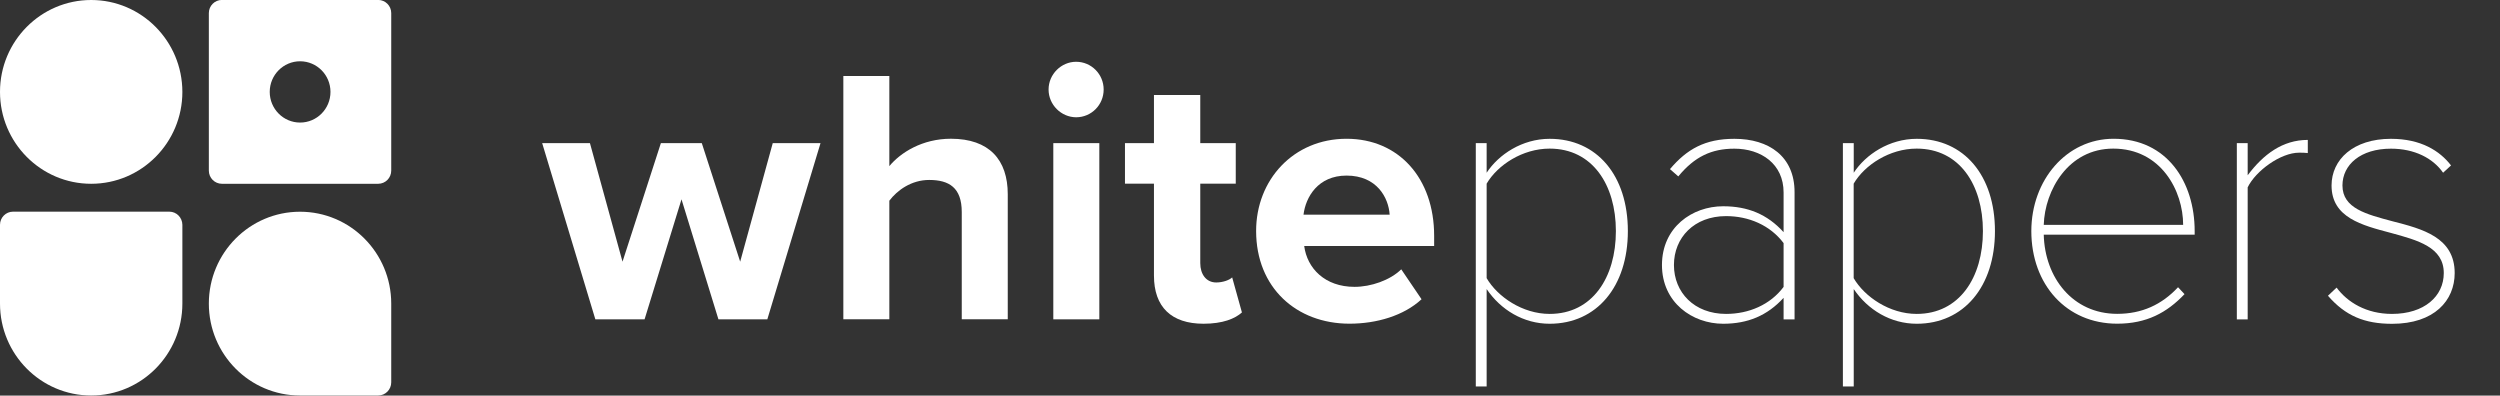
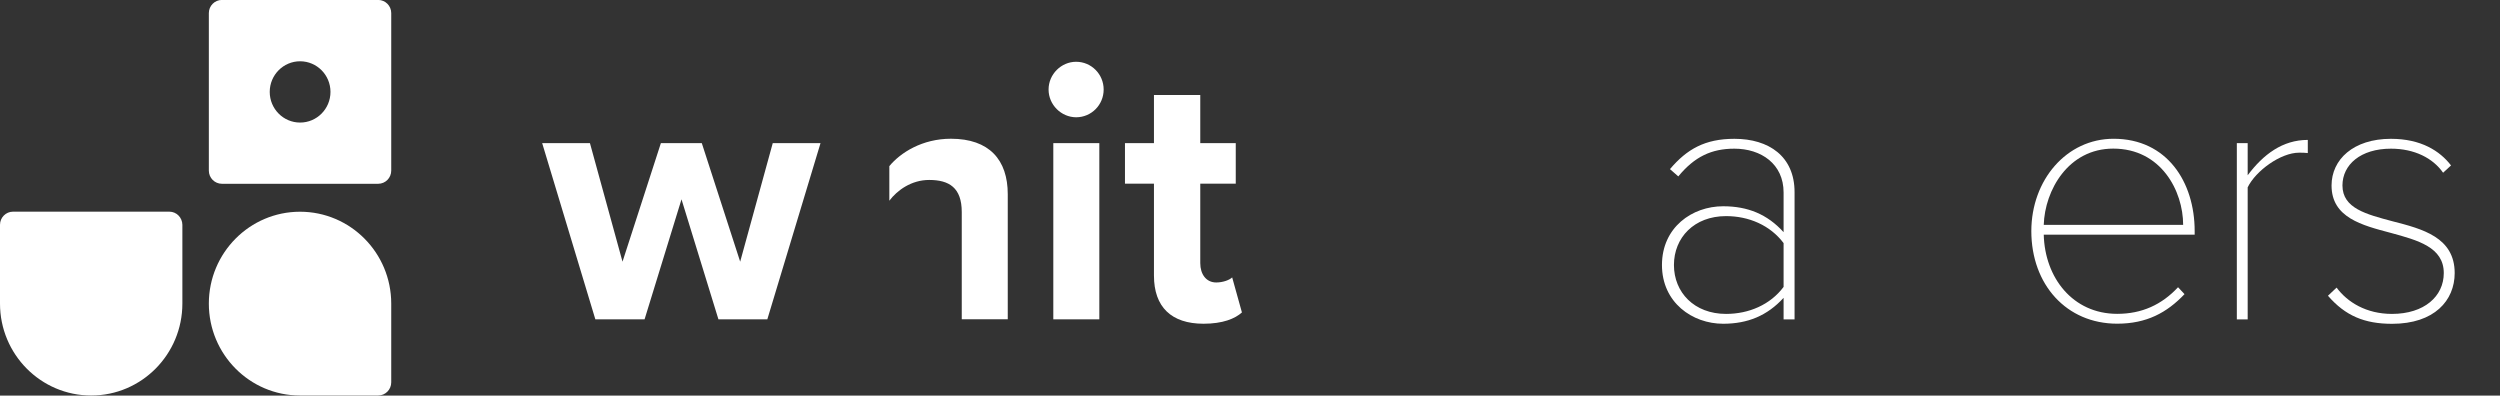
<svg xmlns="http://www.w3.org/2000/svg" width="158" height="25" viewBox="0 0 158 25" fill="none">
  <rect x="0" y="0" width="158" height="25" fill="#333333" stroke="none" />
  <g clip-path="url(#clip0_503_1397)">
    <path d="M20.886 5.808C20.886 6.879 20.026 7.746 18.966 7.746C17.907 7.746 17.047 6.879 17.047 5.808C17.047 4.74 17.907 3.873 18.966 3.873C20.026 3.873 20.886 4.74 20.886 5.808ZM24.726 10.784V0.827C24.726 0.369 24.355 -0.004 23.901 -0.004H14.024C13.57 -0.004 13.199 0.369 13.199 0.827V10.784C13.199 11.242 13.57 11.615 14.024 11.615H23.901C24.359 11.615 24.726 11.242 24.726 10.784Z" fill="white" />
-     <path d="M5.763 0C2.581 0 0 2.601 0 5.808C0 9.014 2.581 11.615 5.763 11.615C8.945 11.615 11.526 9.014 11.526 5.808C11.522 2.601 8.945 0 5.763 0Z" fill="white" />
    <path d="M10.702 13.377H5.763H0.824C0.37 13.377 0 13.75 0 14.208V19.184C0 22.395 2.581 24.996 5.763 24.996C8.945 24.996 11.526 22.395 11.526 19.184V14.208C11.522 13.75 11.156 13.377 10.702 13.377Z" fill="white" />
    <path d="M24.726 19.208C24.726 19.2 24.726 19.196 24.726 19.188C24.726 15.982 22.145 13.381 18.962 13.381C15.78 13.381 13.199 15.982 13.199 19.188C13.199 22.395 15.78 24.996 18.962 24.996C18.97 24.996 18.974 24.996 18.982 24.996H23.901C24.355 24.996 24.726 24.623 24.726 24.165V19.208Z" fill="white" />
    <path d="M45.405 20.182L43.071 12.597L40.737 20.182H37.626L34.265 9.045H37.284L39.343 16.538L41.768 9.045H44.353L46.779 16.538L48.838 9.045H51.857L48.495 20.182H45.405Z" fill="white" />
-     <path d="M60.783 20.182V13.404C60.783 11.858 59.982 11.373 58.724 11.373C57.604 11.373 56.708 12.019 56.206 12.685V20.178H53.299V4.803H56.206V10.498C56.915 9.643 58.289 8.768 60.098 8.768C62.523 8.768 63.69 10.104 63.69 12.272V20.178H60.783V20.182Z" fill="white" />
+     <path d="M60.783 20.182V13.404C60.783 11.858 59.982 11.373 58.724 11.373C57.604 11.373 56.708 12.019 56.206 12.685V20.178V4.803H56.206V10.498C56.915 9.643 58.289 8.768 60.098 8.768C62.523 8.768 63.69 10.104 63.69 12.272V20.178H60.783V20.182Z" fill="white" />
    <path d="M66.27 5.658C66.27 4.691 67.071 3.904 68.011 3.904C68.971 3.904 69.751 4.687 69.751 5.658C69.751 6.629 68.975 7.412 68.011 7.412C67.071 7.408 66.27 6.625 66.27 5.658ZM66.569 20.183V9.046H69.477V20.183H66.569Z" fill="white" />
    <path d="M72.93 17.418V11.607H71.098V9.046H72.93V6.004H75.857V9.046H78.1V11.607H75.857V16.632C75.857 17.322 76.224 17.852 76.865 17.852C77.299 17.852 77.713 17.691 77.873 17.531L78.49 19.746C78.056 20.139 77.279 20.46 76.064 20.46C74.029 20.46 72.93 19.401 72.93 17.418Z" fill="white" />
-     <path d="M85.102 8.77C88.396 8.77 90.638 11.258 90.638 14.902V15.548H82.426C82.609 16.953 83.728 18.129 85.608 18.129C86.639 18.129 87.85 17.716 88.559 17.021L89.842 18.912C88.722 19.951 87.006 20.457 85.289 20.457C81.928 20.457 79.387 18.173 79.387 14.601C79.383 11.374 81.741 8.77 85.102 8.77ZM82.382 13.566H87.826C87.759 12.506 87.026 11.097 85.102 11.097C83.294 11.097 82.517 12.458 82.382 13.566Z" fill="white" />
-     <path d="M93.956 24.426H93.27V9.046H93.956V10.917C94.712 9.765 96.198 8.773 97.938 8.773C100.914 8.773 102.881 11.077 102.881 14.605C102.881 18.109 100.914 20.461 97.938 20.461C96.29 20.461 94.848 19.586 93.956 18.269V24.426ZM97.938 9.392C96.222 9.392 94.645 10.431 93.956 11.607V17.579C94.641 18.755 96.222 19.839 97.938 19.839C100.639 19.839 102.124 17.535 102.124 14.605C102.124 11.675 100.639 9.392 97.938 9.392Z" fill="white" />
    <path d="M112.723 20.184V18.823C111.691 19.951 110.457 20.461 108.903 20.461C106.96 20.461 105.036 19.124 105.036 16.748C105.036 14.372 106.936 13.036 108.903 13.036C110.461 13.036 111.695 13.541 112.723 14.673V12.161C112.723 10.363 111.305 9.396 109.612 9.396C108.171 9.396 107.095 9.901 106.068 11.149L105.542 10.688C106.617 9.42 107.76 8.773 109.616 8.773C111.791 8.773 113.416 9.881 113.416 12.141V20.188H112.723V20.184ZM112.723 15.364C111.875 14.236 110.525 13.658 109.087 13.658C107.071 13.658 105.793 15.018 105.793 16.748C105.793 18.478 107.075 19.839 109.087 19.839C110.528 19.839 111.879 19.261 112.723 18.133V15.364Z" fill="white" />
-     <path d="M117.156 24.426H116.471V9.046H117.156V10.917C117.912 9.765 119.398 8.773 121.139 8.773C124.114 8.773 126.081 11.077 126.081 14.605C126.081 18.109 124.114 20.461 121.139 20.461C119.49 20.461 118.048 19.586 117.156 18.269V24.426ZM121.135 9.392C119.418 9.392 117.841 10.431 117.152 11.607V17.579C117.837 18.755 119.418 19.839 121.135 19.839C123.835 19.839 125.321 17.535 125.321 14.605C125.321 11.675 123.835 9.392 121.135 9.392Z" fill="white" />
    <path d="M133.578 8.77C136.963 8.77 138.703 11.515 138.703 14.601V14.83H129.165C129.232 17.551 130.997 19.835 133.809 19.835C135.366 19.835 136.624 19.257 137.652 18.153L138.062 18.59C136.943 19.767 135.661 20.457 133.805 20.457C130.602 20.457 128.38 17.988 128.38 14.601C128.384 11.374 130.606 8.77 133.578 8.77ZM129.165 14.212H137.975C137.975 12.069 136.581 9.392 133.558 9.392C130.718 9.392 129.232 12.021 129.165 14.212Z" fill="white" />
    <path d="M141.368 20.184V9.046H142.053V11.077C143.037 9.765 144.252 8.842 145.853 8.842V9.673C145.646 9.649 145.51 9.649 145.303 9.649C144.136 9.649 142.559 10.8 142.053 11.84V20.188H141.368V20.184Z" fill="white" />
    <path d="M147.673 18.177C148.358 19.1 149.549 19.839 151.174 19.839C153.209 19.839 154.447 18.731 154.447 17.258C154.447 15.62 152.799 15.183 151.106 14.721C149.274 14.236 147.354 13.754 147.354 11.723C147.354 10.086 148.728 8.773 151.106 8.773C153.006 8.773 154.197 9.536 154.905 10.455L154.404 10.917C153.762 9.994 152.595 9.396 151.11 9.396C149.186 9.396 148.043 10.411 148.043 11.723C148.043 13.176 149.576 13.546 151.201 13.983C153.101 14.469 155.136 14.998 155.136 17.258C155.136 18.988 153.854 20.465 151.178 20.465C149.437 20.465 148.226 19.959 147.127 18.691L147.673 18.177Z" fill="white" />
  </g>
  <defs>
    <clipPath id="clip0_503_1397">
      <rect width="158" height="25" fill="white" />
    </clipPath>
  </defs>
</svg>